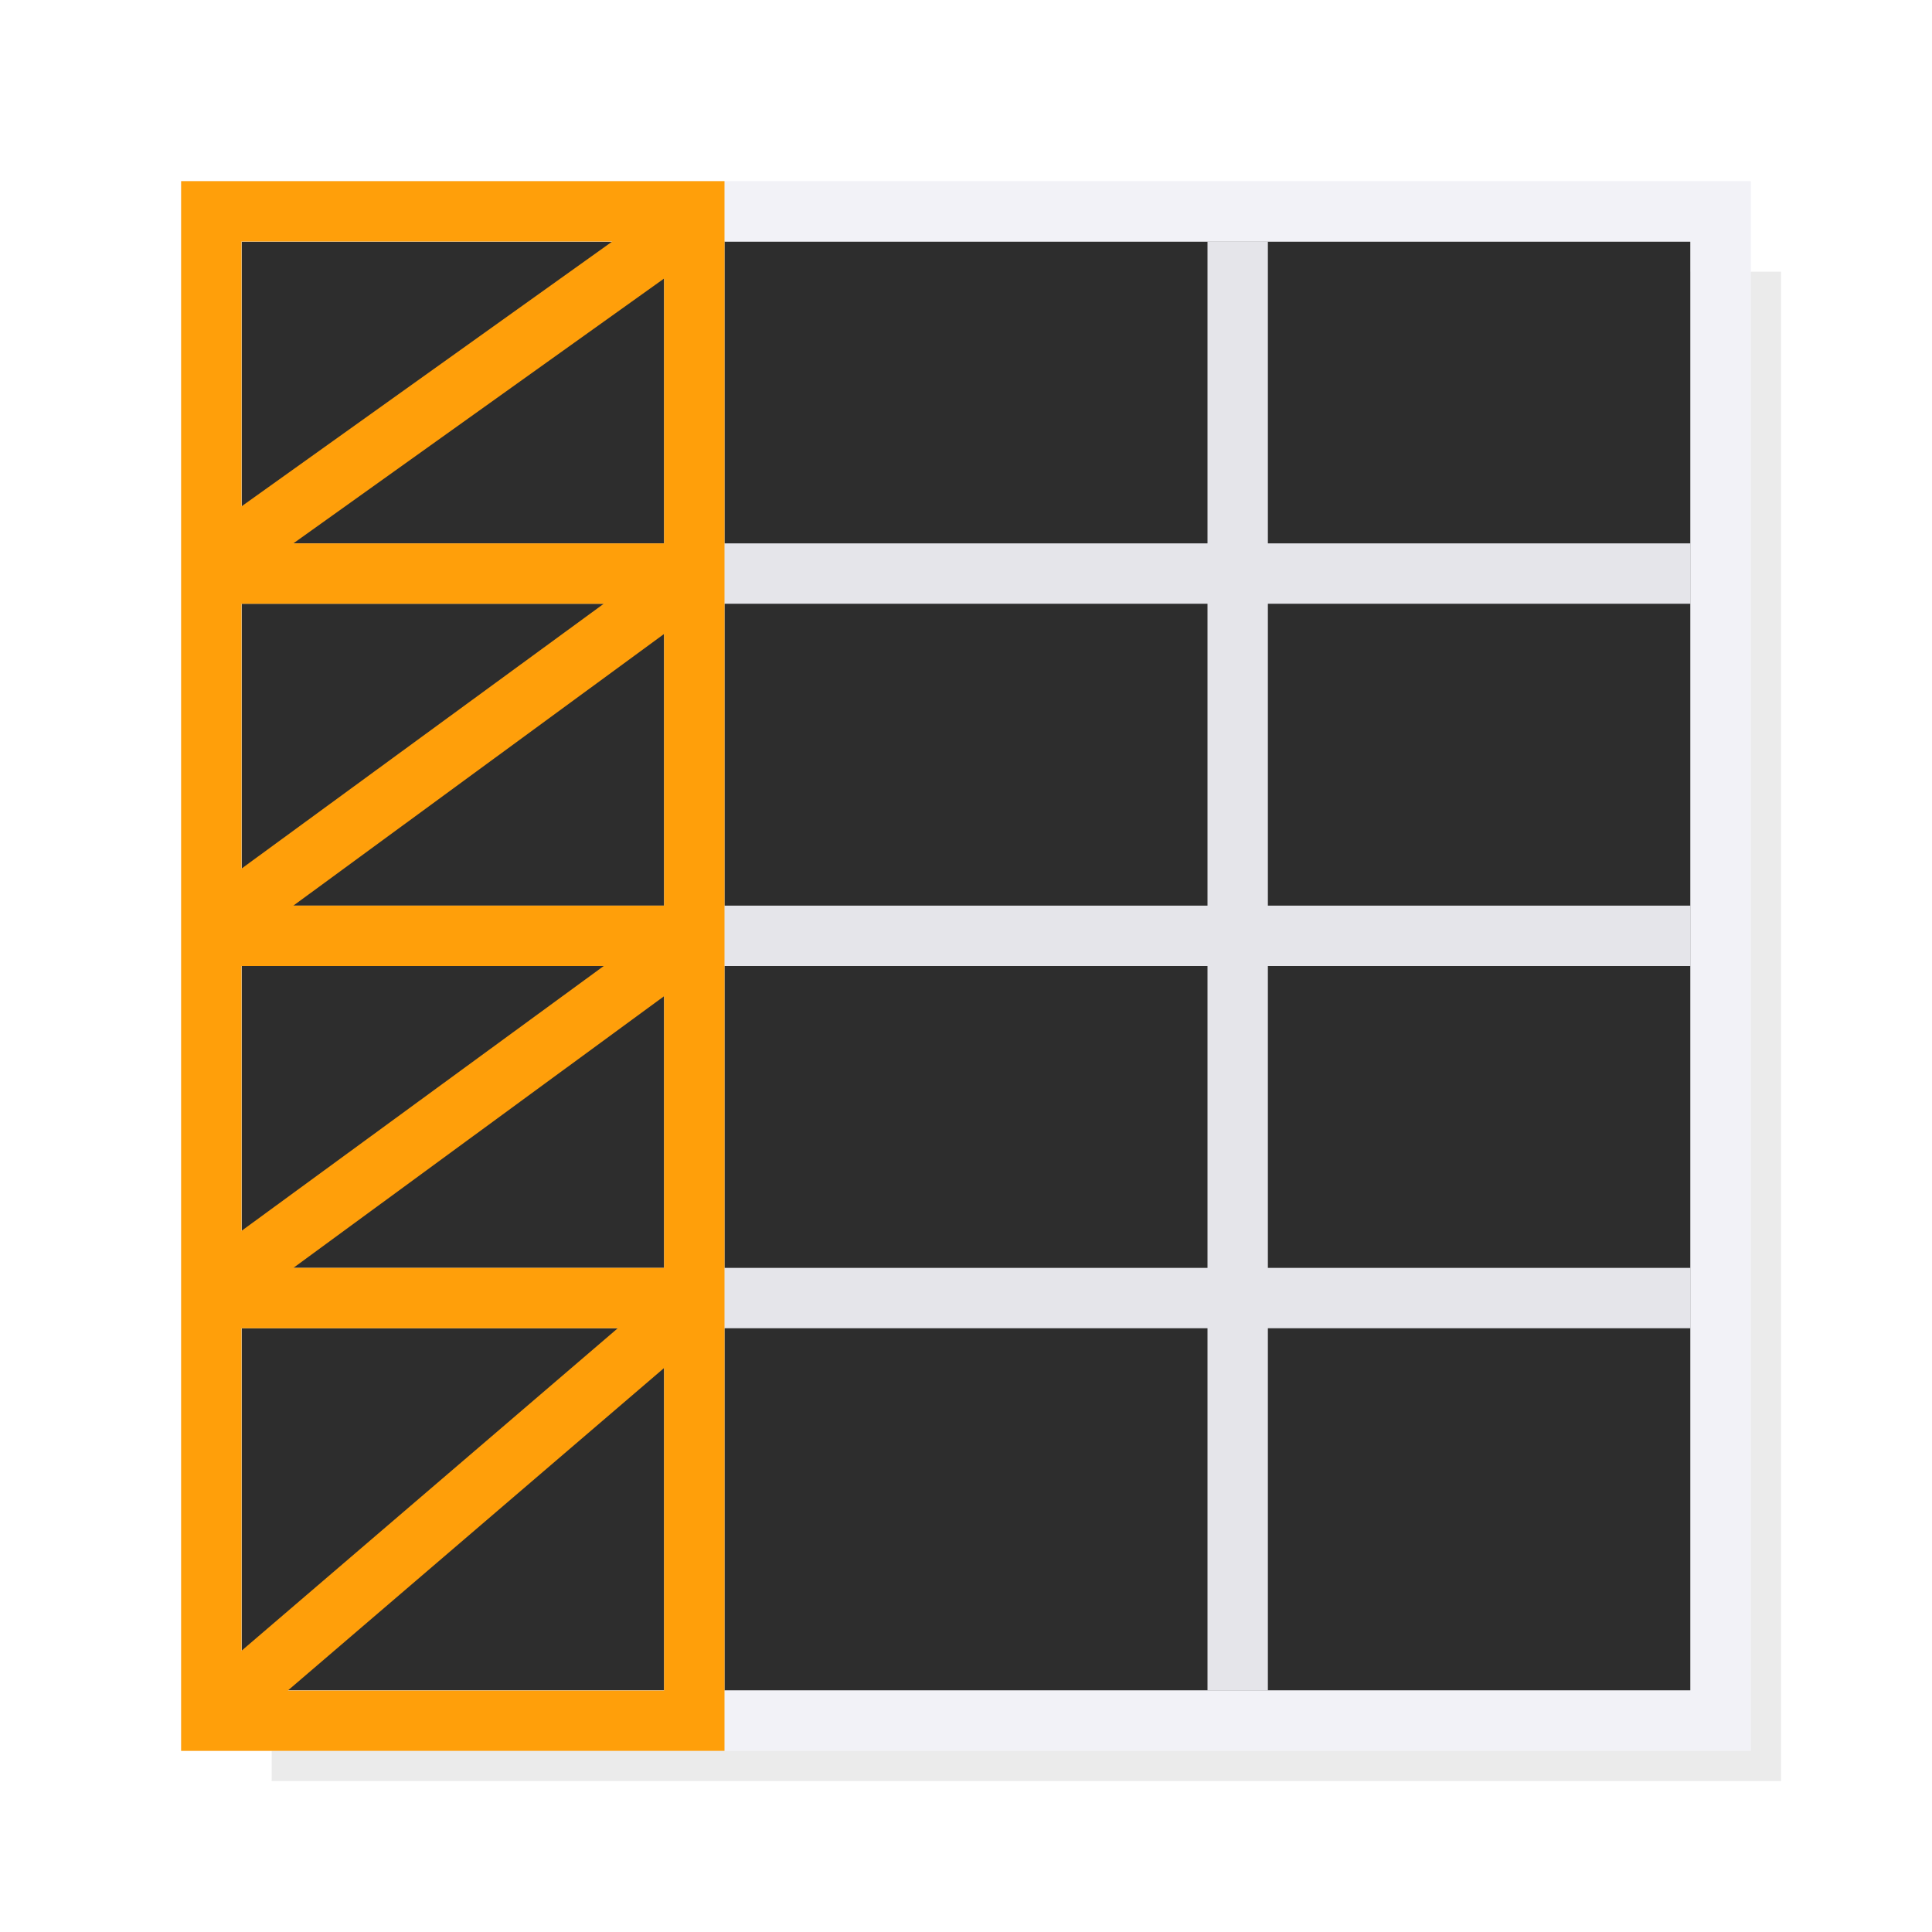
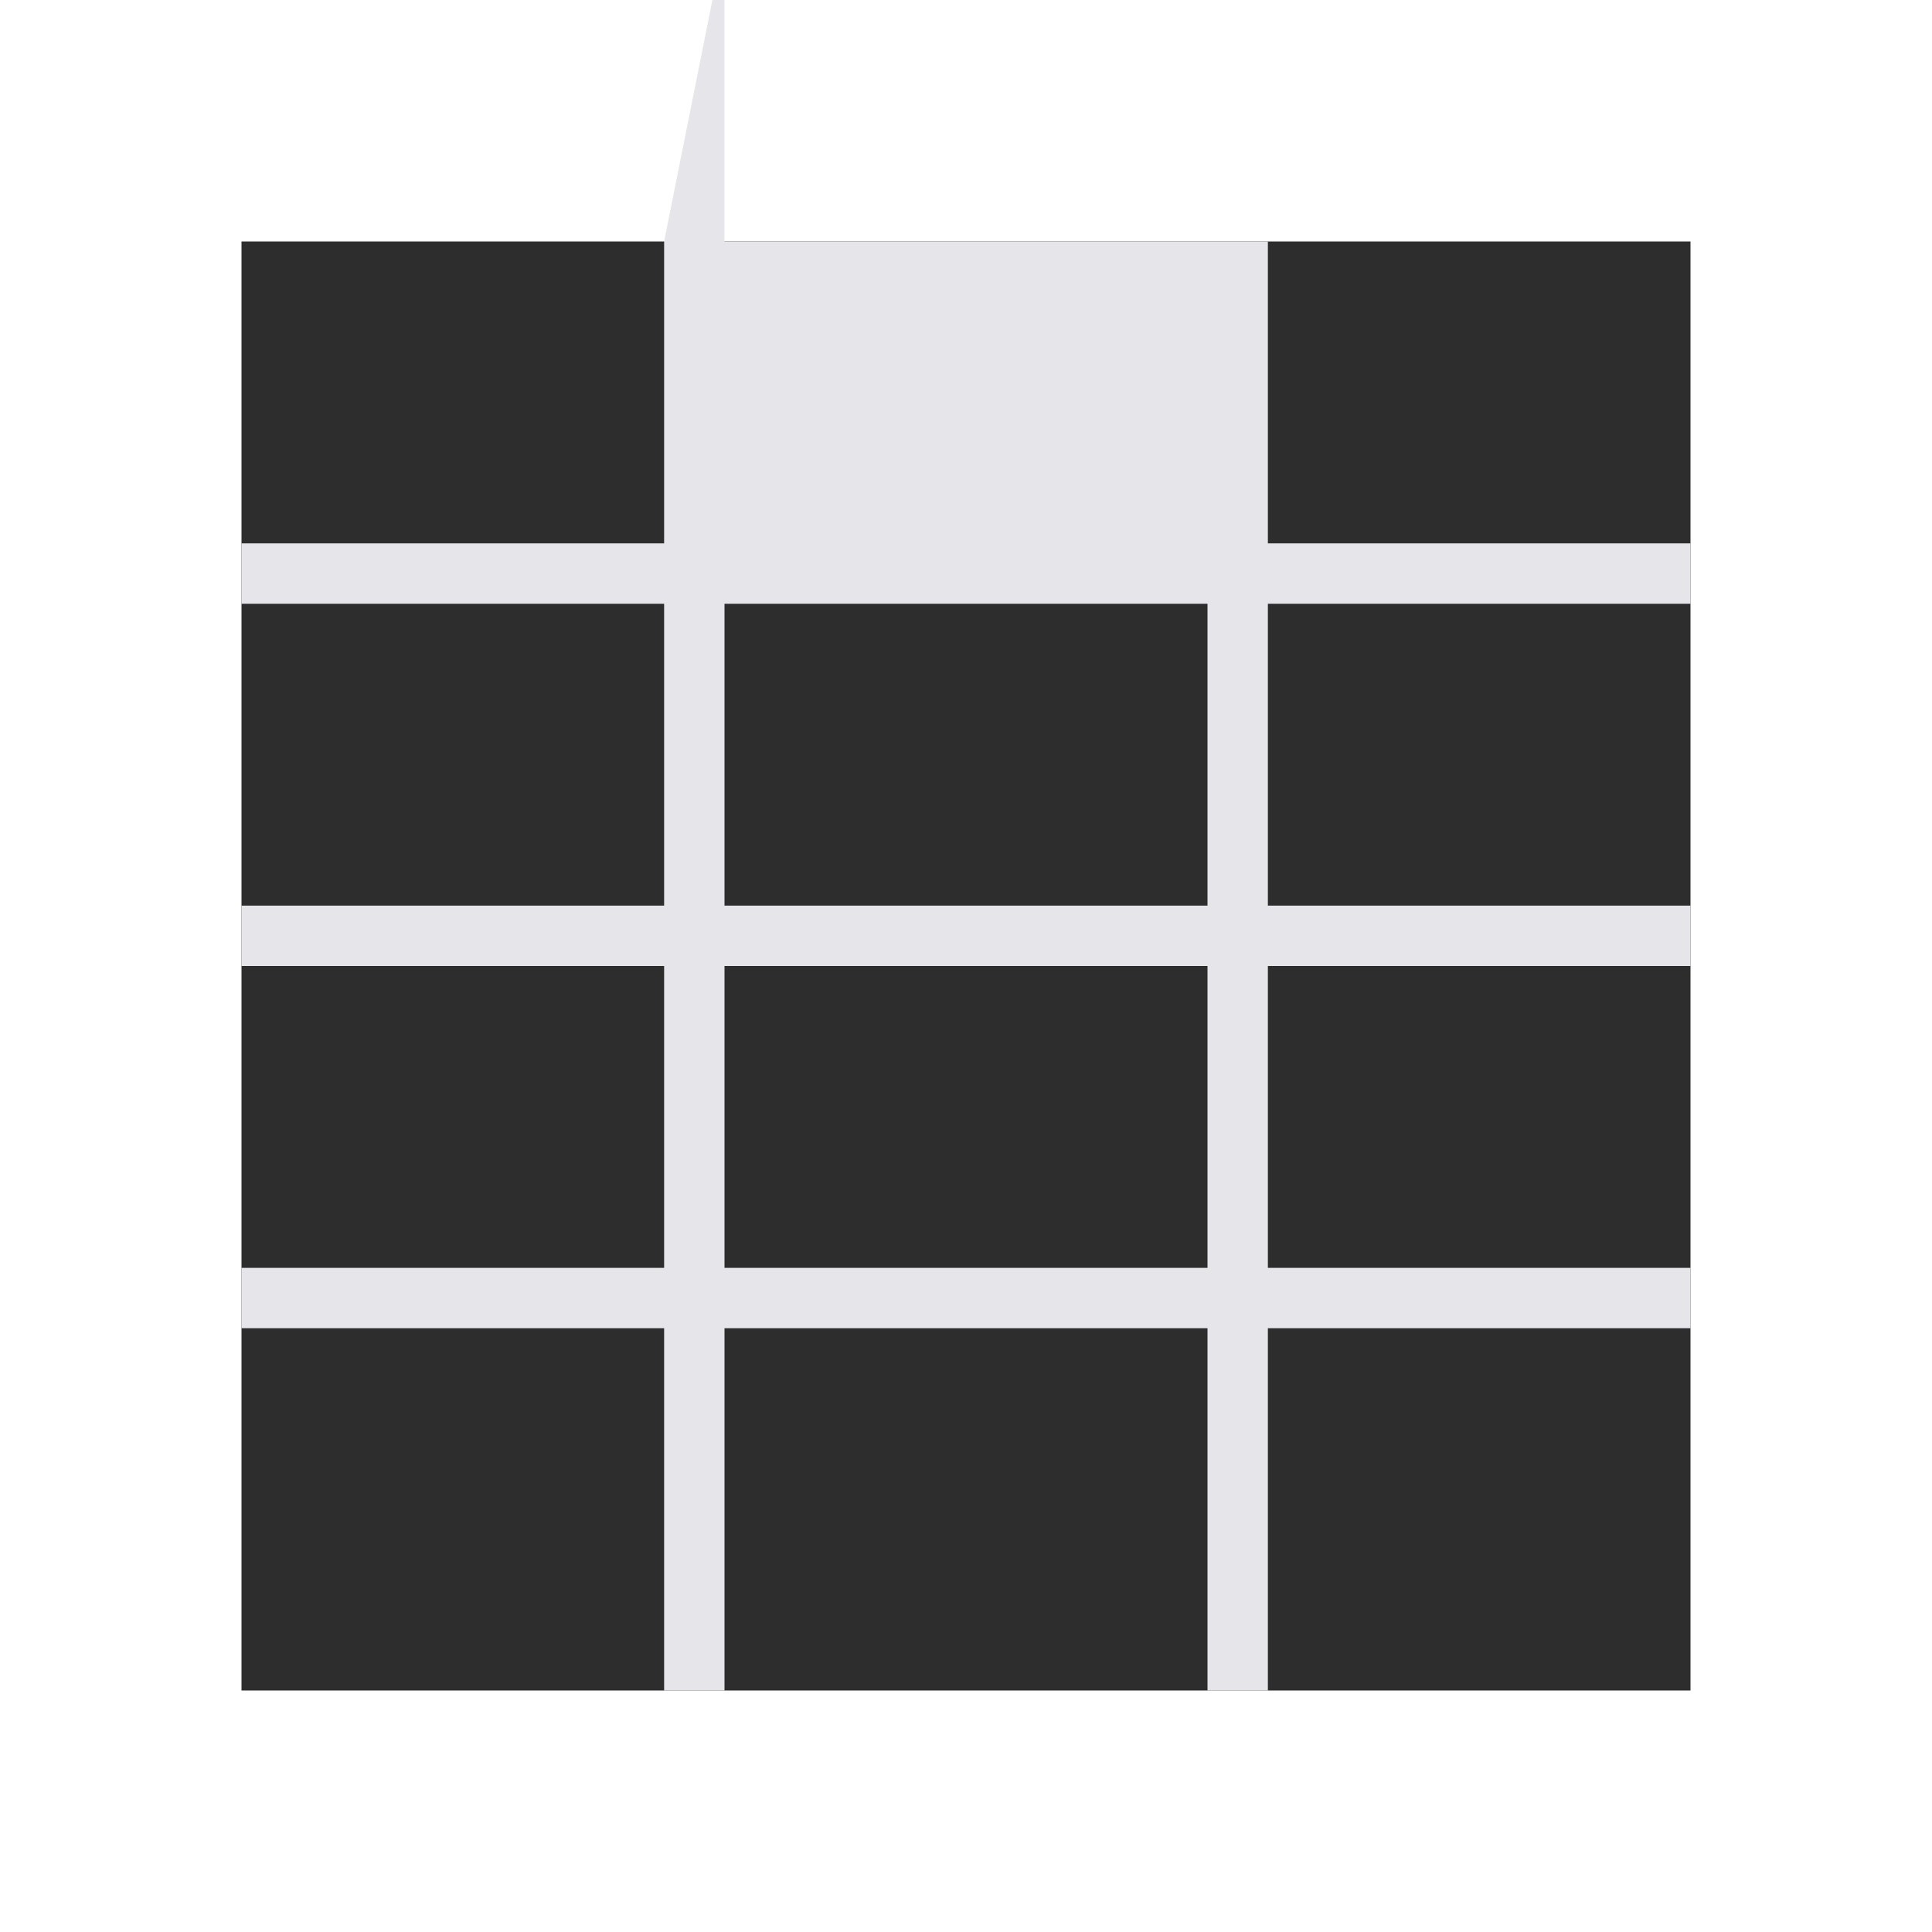
<svg xmlns="http://www.w3.org/2000/svg" height="32" viewBox="0 0 32 32" width="32">
  <filter id="a" color-interpolation-filters="sRGB" height="1.048" width="1.048" x="-.024" y="-.024">
    <feGaussianBlur stdDeviation=".24" />
  </filter>
-   <path d="m4.5 4.5v25h25v-25z" fill-opacity=".08" filter="url(#a)" />
  <path d="m4 4h24v24h-24z" fill="#2d2d2d" />
-   <path d="m11 4v4 1h-1-6v1h6 1v5h-1-6v1h6 1v1 4h-7v1h7v6h1v-6h8v6h1v-6h7v-1h-7v-4-1h1 6v-1h-6-1v-5h1 6v-1h-6-1v-1-4h-1v4 1h-8v-1-4zm1 6h8v5h-8zm0 6h8v1 4h-8v-4z" fill="#e5e5ea" />
-   <path d="m3 3v26h26v-26zm1 1h7 1 8 1 7v5 1 5 1 5 1 6h-7-1-8-1-7v-6-1-5-1-5-1z" fill="#f2f2f7" />
-   <path d="m3 3v6 1 6 6 7h9v-8-4-5-2-1.613-4.387-1h-1zm1 1h6.141l-6.141 4.387zm7 .613v3.387 1h-1-5.141zm-7 5.387h6l-6 4.387zm7 .5v4.5h-1-5.141zm-7 5.5h6l-6 4.387zm7 .5v.5 4h-6.141zm-7 5.5h6.232l-6.232 5.342zm7 .658v5.342h-6.232z" fill="#ff9f0a" />
+   <path d="m11 4v4 1h-1-6v1h6 1v5h-1-6v1h6 1v1 4h-7v1h7v6h1v-6h8v6h1v-6h7v-1h-7v-4-1h1 6v-1h-6-1v-5h1 6v-1h-6-1v-1-4h-1h-8v-1-4zm1 6h8v5h-8zm0 6h8v1 4h-8v-4z" fill="#e5e5ea" />
</svg>